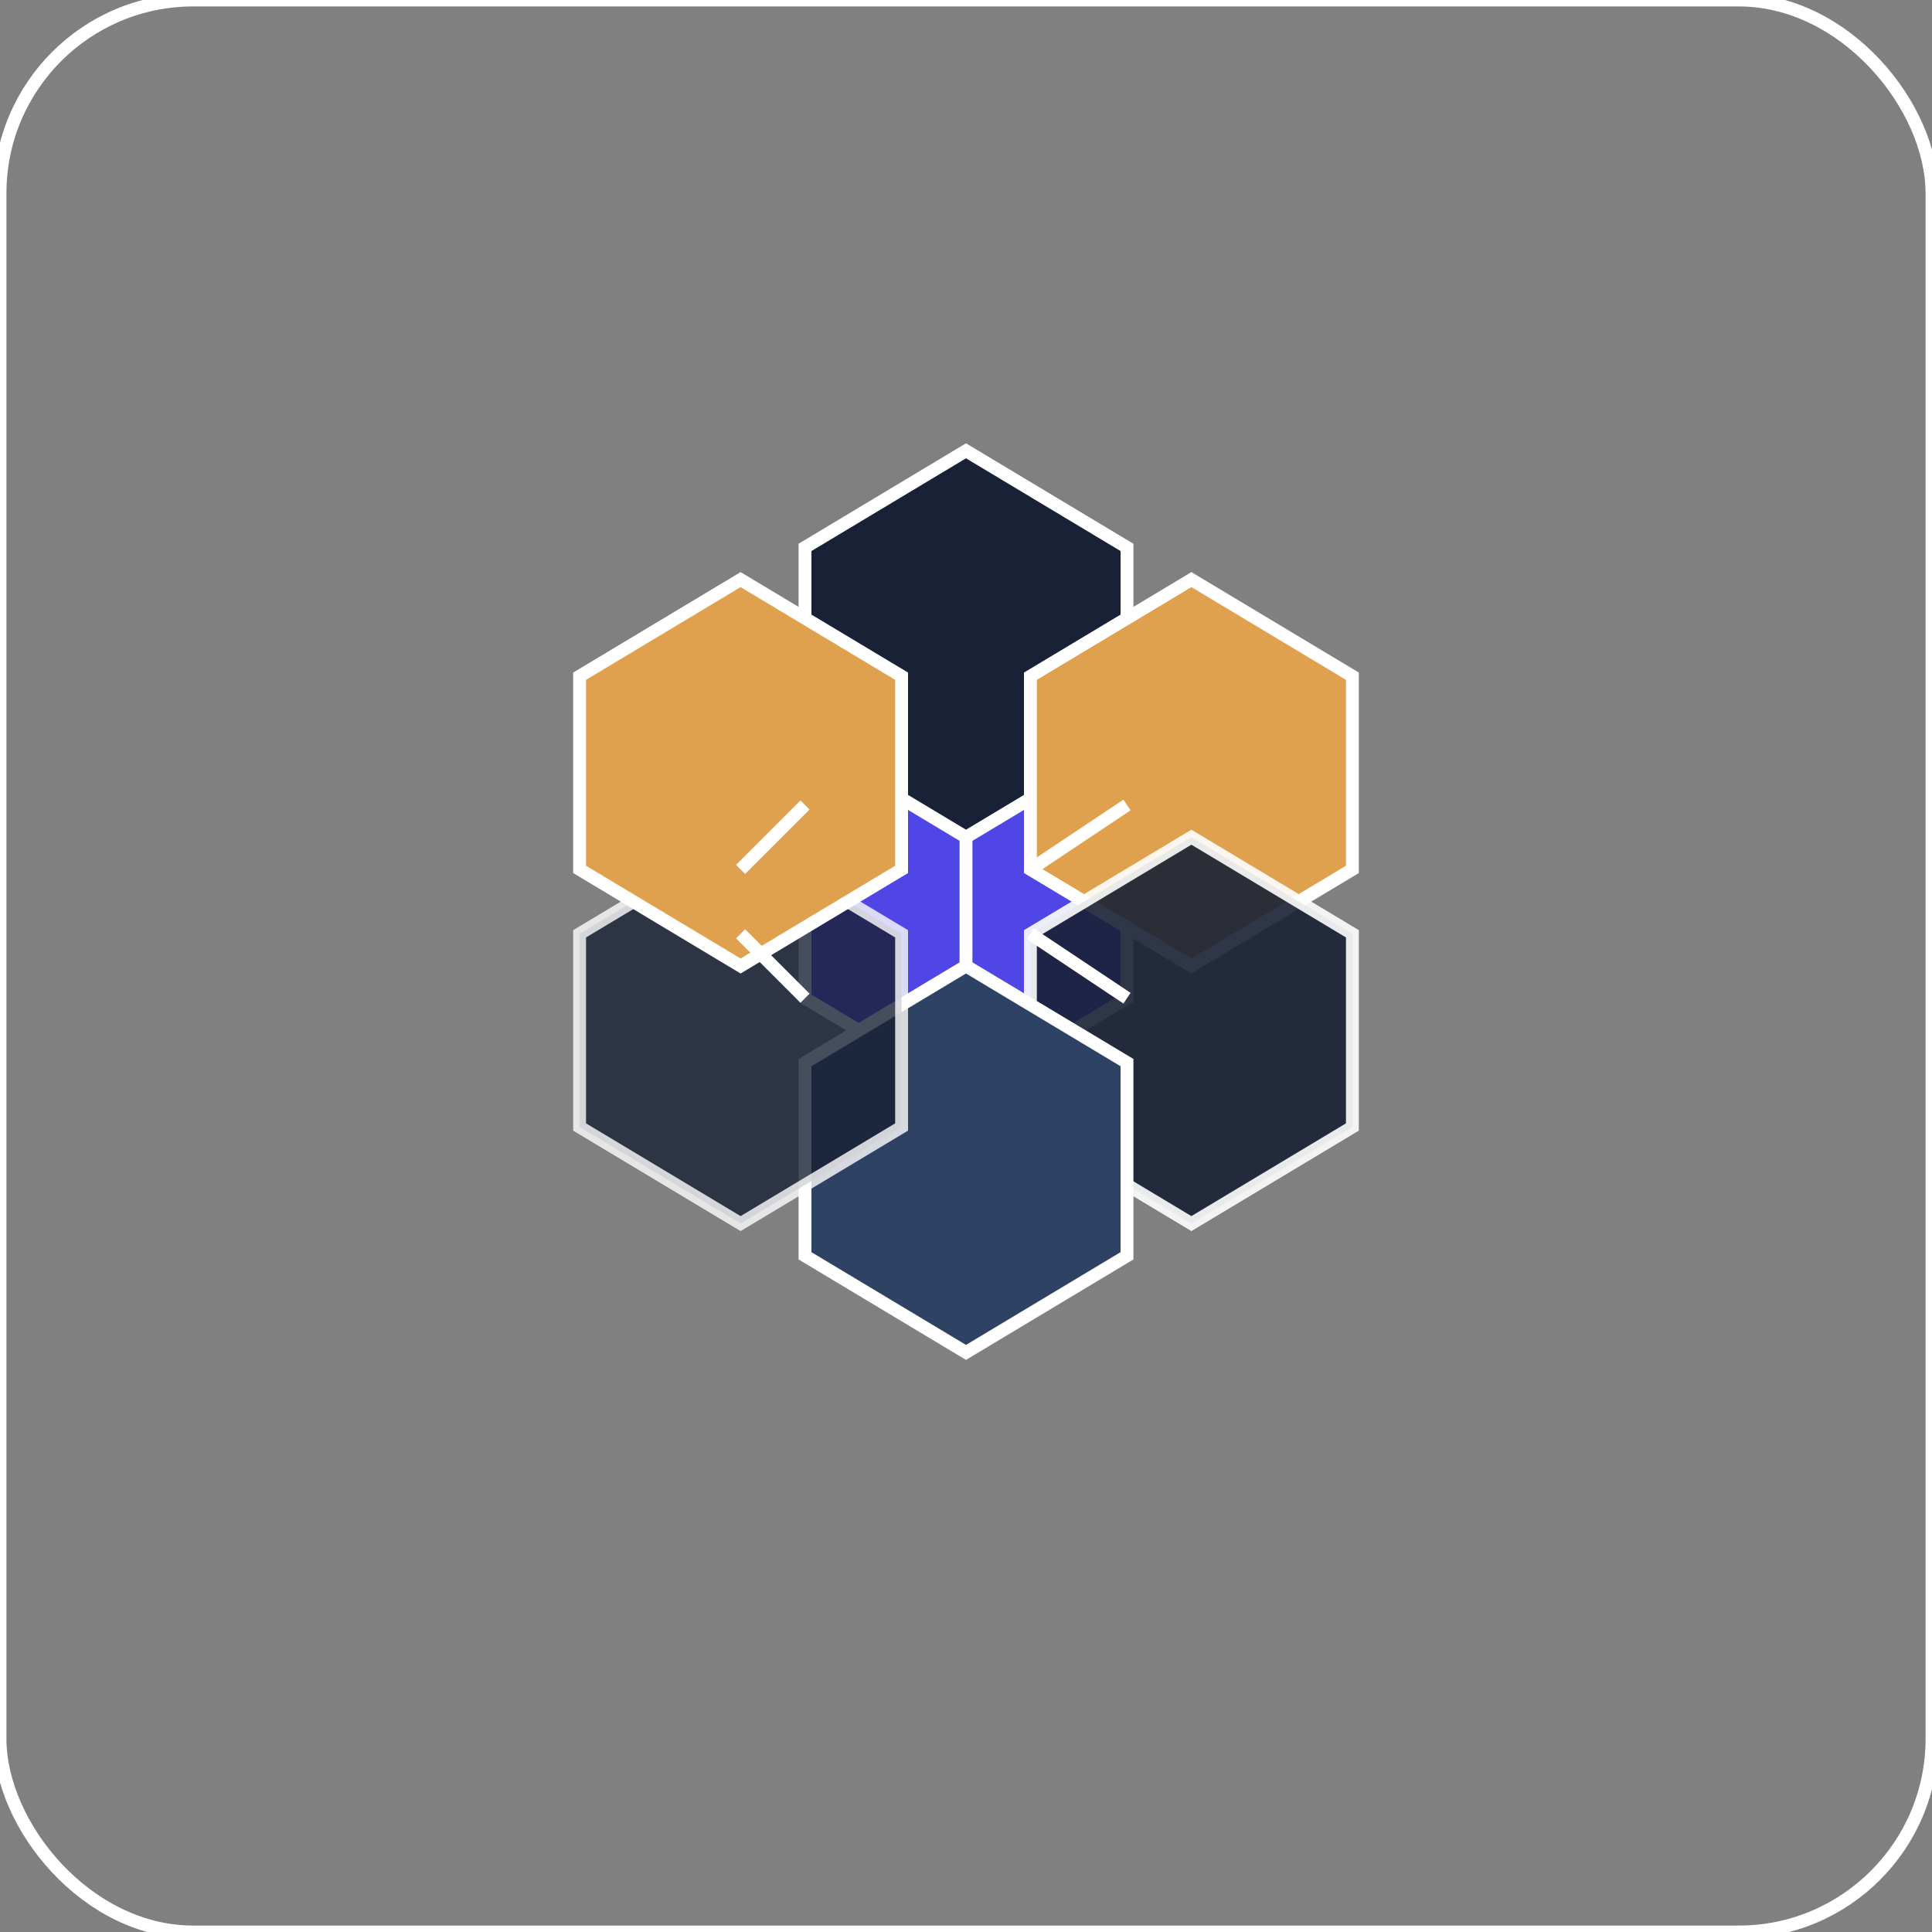
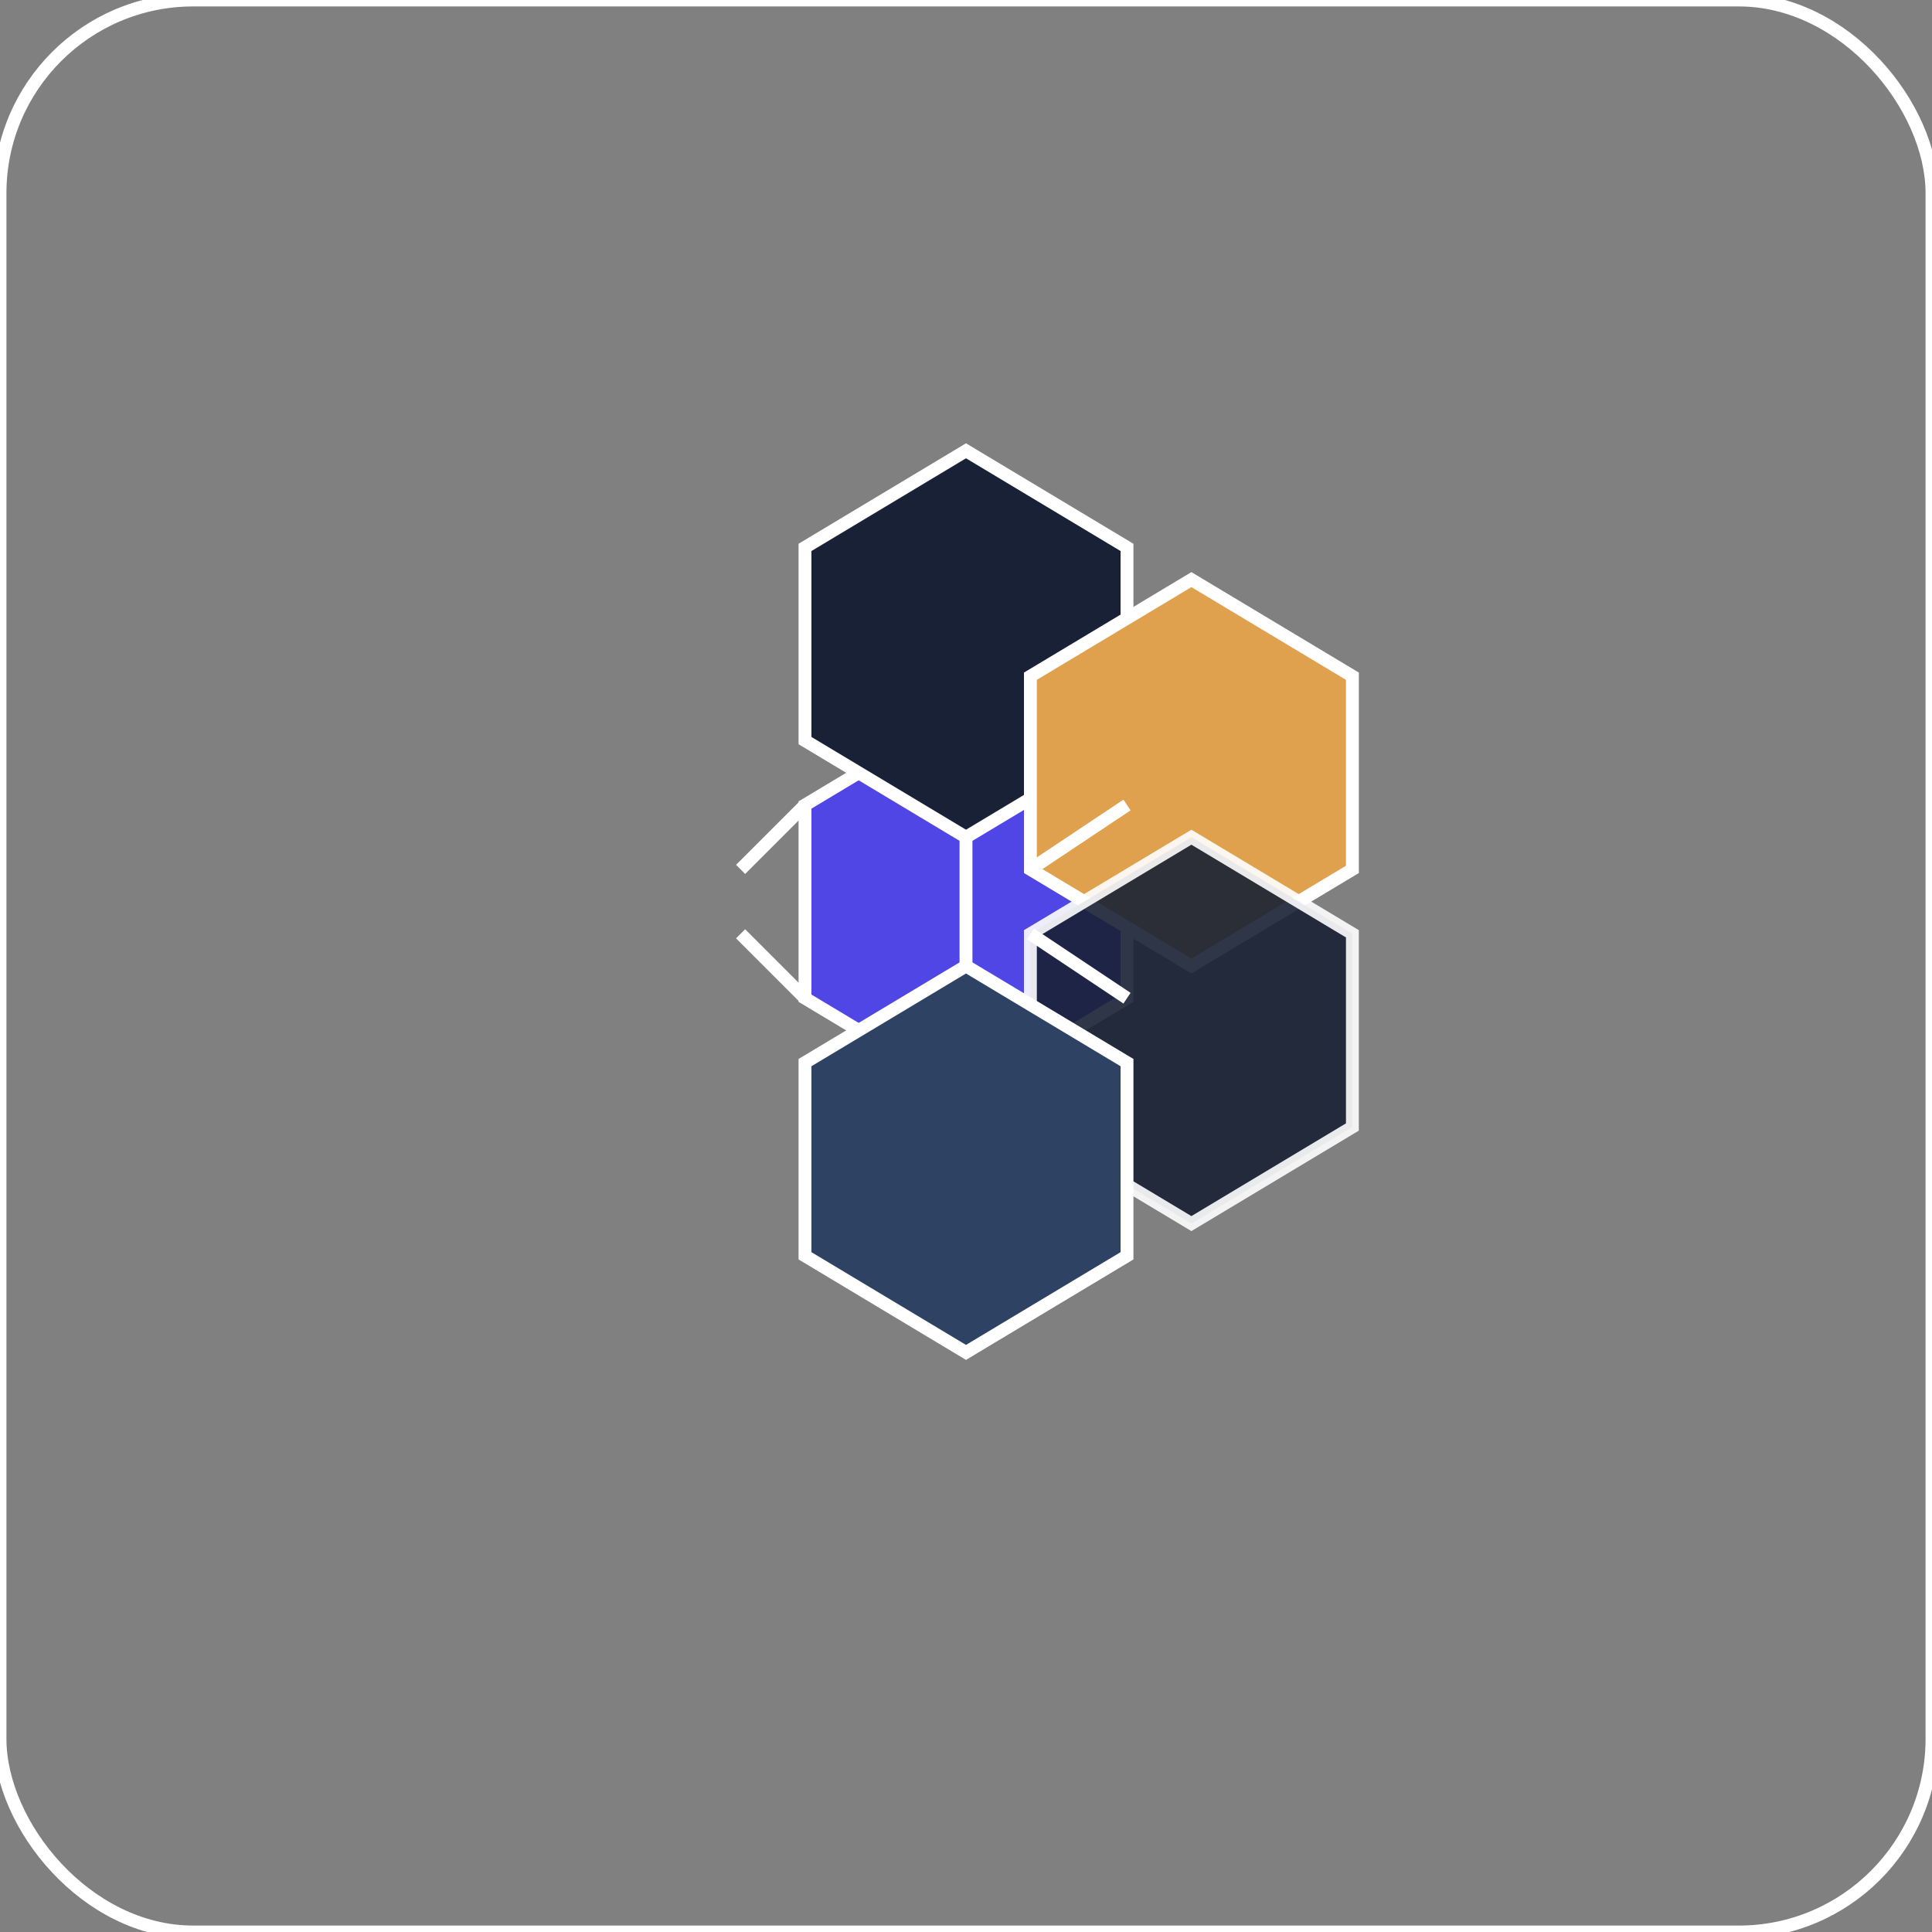
<svg xmlns="http://www.w3.org/2000/svg" viewBox="0 0 300 300">
  <rect x="0" y="0" width="300" height="300" fill="#808080" stroke="none" />
  <rect width="300" height="300" fill="transparent" stroke="white" stroke-width="2" rx="30" ry="30" />
  <g transform="translate(70, 50)">
    <polygon points="80,60 105,75 105,105 80,120 55,105 55,75" fill="#4F46E5" stroke="#FFFFFF" stroke-width="2" />
    <polygon points="80,20 105,35 105,65 80,80 55,65 55,35" fill="#182135" stroke="#FFFFFF" stroke-width="2" />
    <polygon points="115,40 140,55 140,85 115,100 90,85 90,55" fill="#E0A14F" stroke="#FFFFFF" stroke-width="2" />
    <polygon points="115,80 140,95 140,125 115,140 90,125 90,95" fill="#182135" stroke="#FFFFFF" stroke-width="2" opacity="0.9" />
    <polygon points="80,100 105,115 105,145 80,160 55,145 55,115" fill="#2E4263" stroke="#FFFFFF" stroke-width="2" />
-     <polygon points="45,80 70,95 70,125 45,140 20,125 20,95" fill="#182135" stroke="#FFFFFF" stroke-width="2" opacity="0.8" />
-     <polygon points="45,40 70,55 70,85 45,100 20,85 20,55" fill="#E0A14F" stroke="#FFFFFF" stroke-width="2" />
    <line x1="80" y1="80" x2="80" y2="100" stroke="#FFFFFF" stroke-width="2" />
    <line x1="90" y1="85" x2="105" y2="75" stroke="#FFFFFF" stroke-width="2" />
    <line x1="90" y1="95" x2="105" y2="105" stroke="#FFFFFF" stroke-width="2" />
    <line x1="55" y1="75" x2="45" y2="85" stroke="#FFFFFF" stroke-width="2" />
    <line x1="55" y1="105" x2="45" y2="95" stroke="#FFFFFF" stroke-width="2" />
  </g>
</svg>